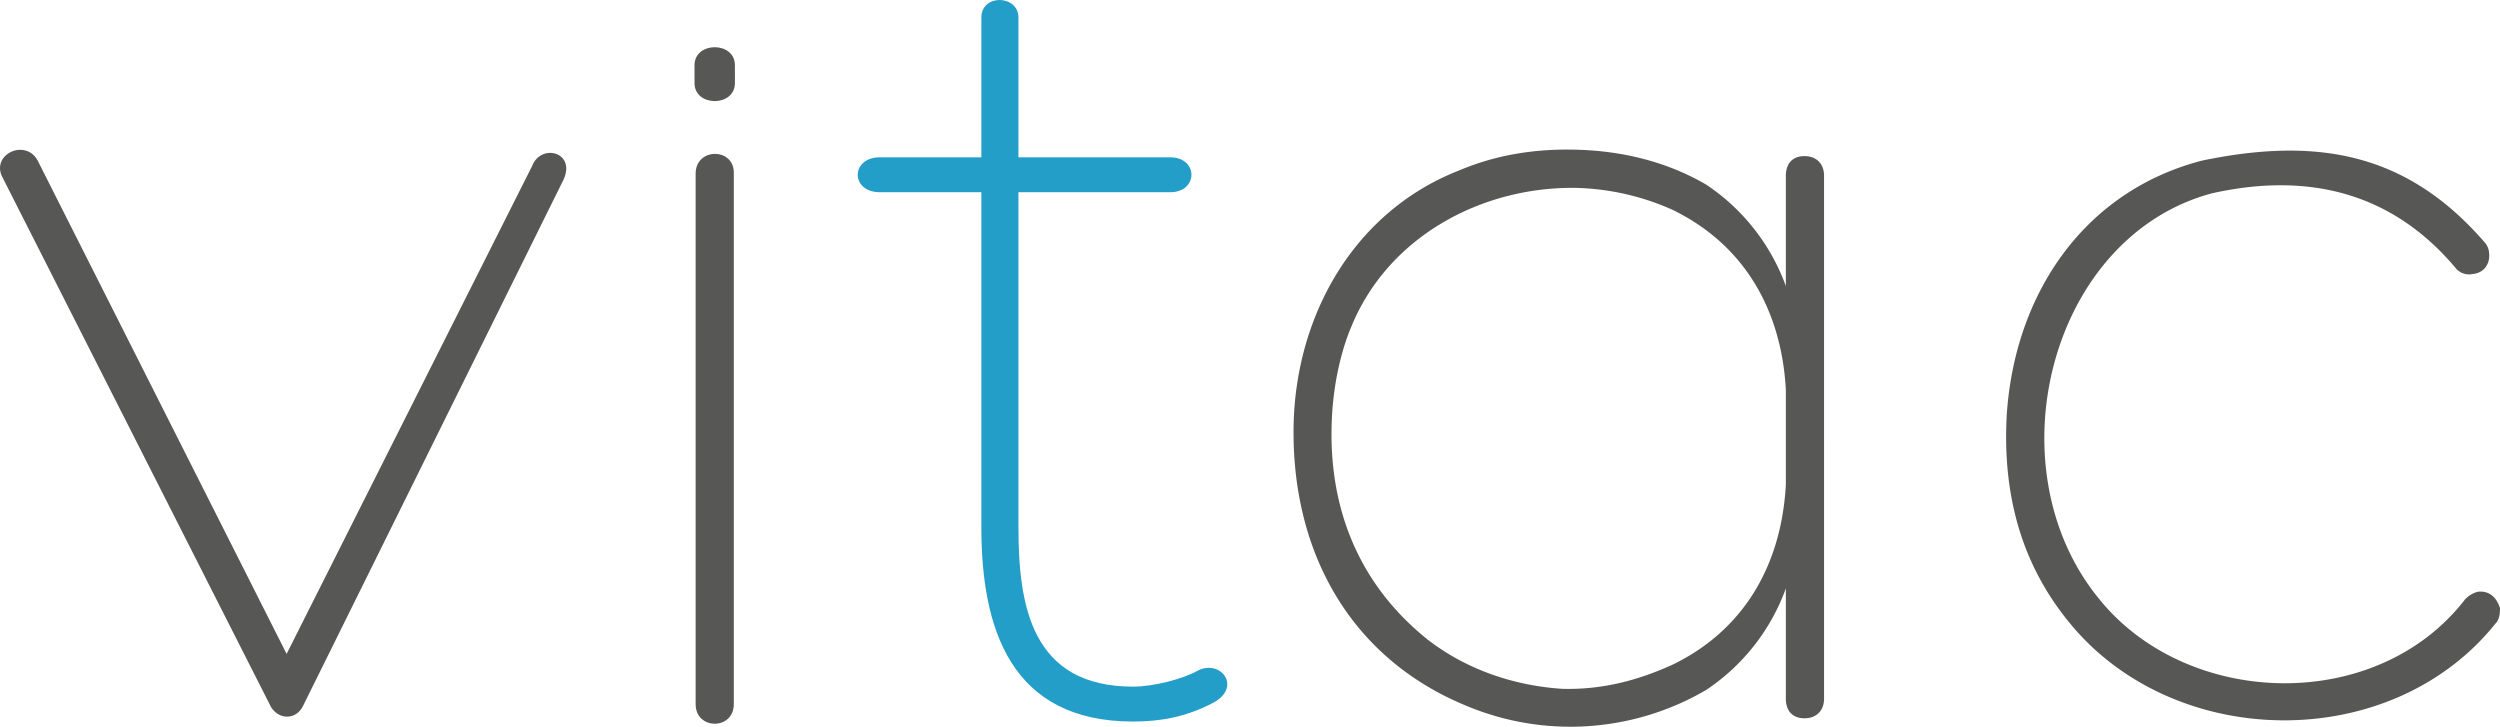
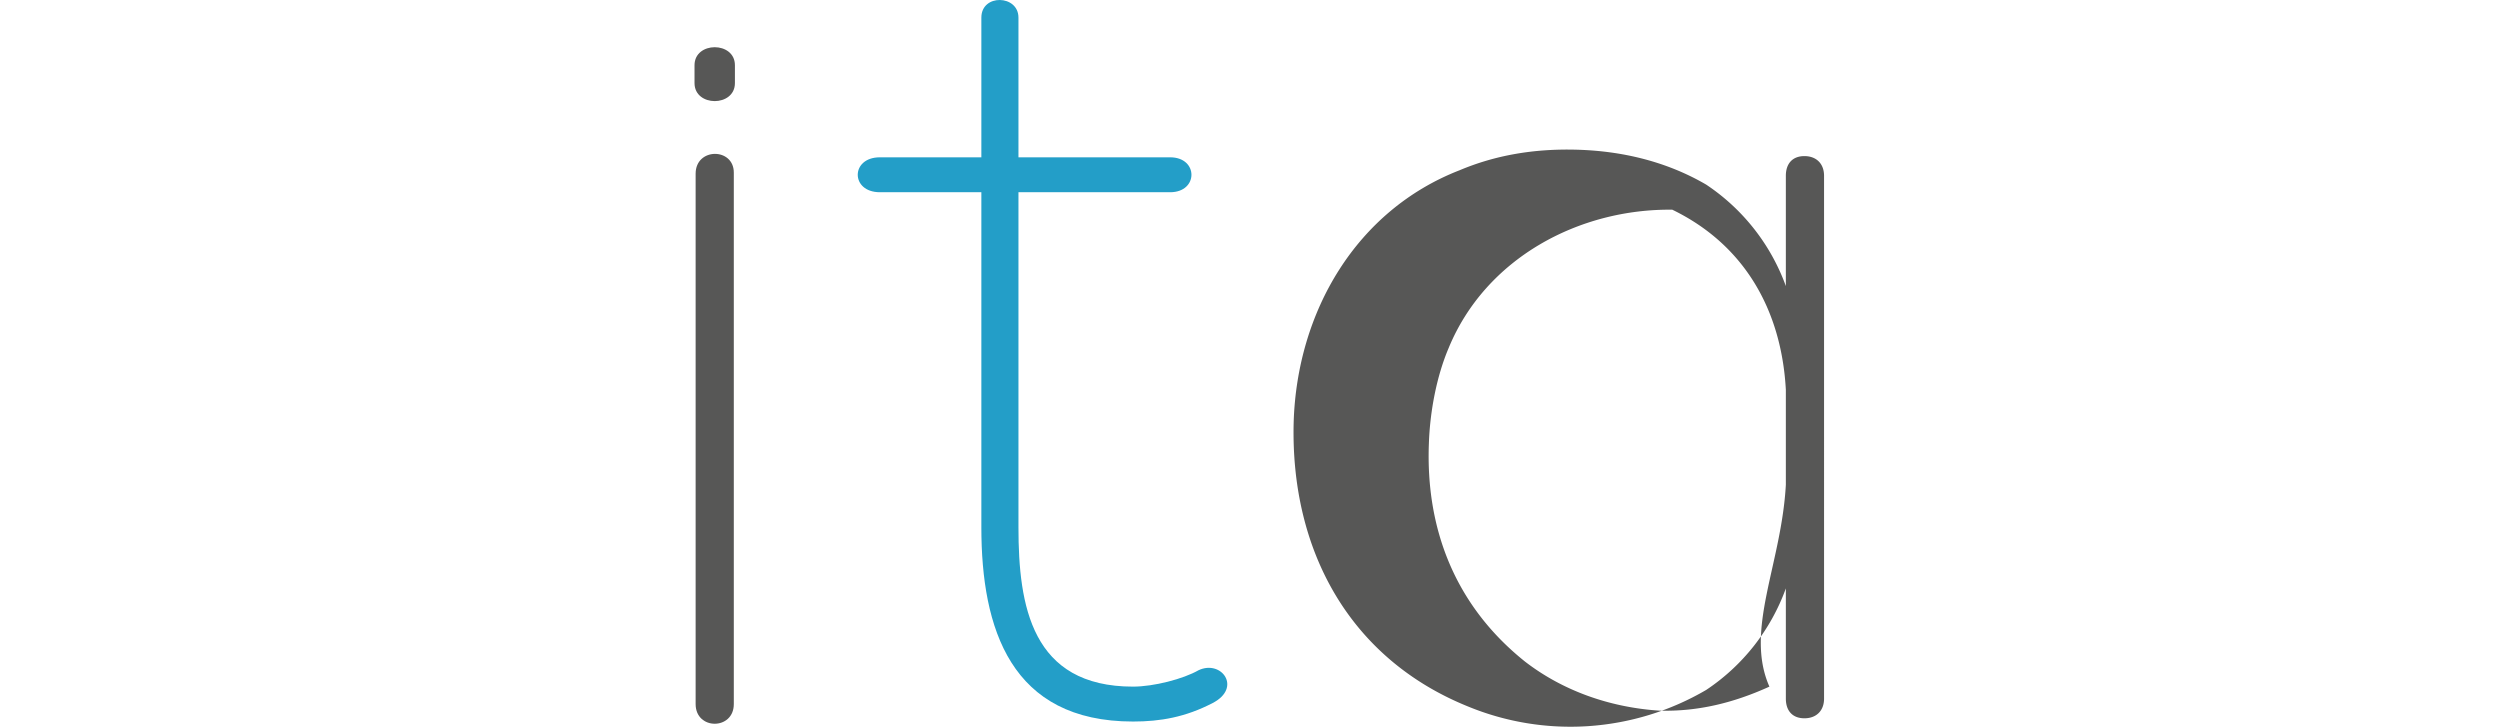
<svg xmlns="http://www.w3.org/2000/svg" viewBox="0 0 924.56 268.78">
  <title>Fichier 1</title>
  <g id="b9db0930-3030-4728-a162-bde2f8f502f4" data-name="Calque 2">
    <g id="1000045f-c2af-47ac-a8a0-87ba142f593b" data-name="Calque 1">
-       <path d="M.62,65C-3,56.56,10.31,50.91,14.34,60.19L106,241.83,196.79,61.4c3.23-8.47,16.15-5.24,11.71,4.85L112,261.2c-2.43,4.84-8.48,5.25-11.71.4Z" style="fill:#575756" />
      <path d="M271.79,30.73c0,8.88-14.94,8.88-14.94,0V24.12c0-8.88,14.94-8.88,14.94,0Zm-14.53,33.5c0-9.69,14.12-9.69,14.12-.4V260.39c0,9.69-14.12,9.69-14.12,0Z" style="fill:#575756" />
      <path d="M432.76,58.18c10.49,0,10.49,12.91,0,12.91H376.65V195c0,29.06,4.84,58.93,42.38,58.93,7.67,0,18.57-2.83,24.22-6.06,8.48-4,16.15,6.46,5.25,12.11-10.09,5.25-19.38,6.86-29.47,6.86-45.21,0-56.1-34.31-56.1-71.84V71.09H325.39c-10.9,0-10.9-12.91,0-12.91h37.54V6.51c0-8.88,13.72-8.48,13.72,0V58.18Z" style="fill:#239ec8" />
-       <path d="M582.55,55.35c17.35.4,33.9,4.44,48.43,12.92a76.29,76.29,0,0,1,29.47,37.53V65c0-4.44,2.42-7.27,6.86-7.27s7.27,2.83,7.27,7.27V258.38c0,4.44-2.83,7.26-7.27,7.26s-6.86-2.82-6.86-7.26V217.61A76.31,76.31,0,0,1,631,255.15a99.47,99.47,0,0,1-88.39,6c-43.6-17.76-65.39-57.72-64.18-104.94,1.21-40.77,23-78.31,61.35-93.24C553.08,57.37,567.21,55,582.55,55.35Zm77.9,123.92V144.15c-1.61-29.46-15.34-53.68-42-66.6a92.94,92.94,0,0,0-35.92-8.07c-34.31-.41-69,17.76-82.75,51.26-4.44,10.49-6.86,23.41-7.26,35.12-1.22,31.07,9.28,59.73,35.52,80.72,14.12,10.9,31.48,16.95,49.64,18.16,14.13.41,27.45-2.82,40.77-8.88C645.11,233,658.84,208.73,660.45,179.27Z" style="fill:#575756" />
-       <path d="M818,71.5c-60.14,16.14-81.53,101.71-41.57,150.15,32.69,40.36,102.52,42.38,135.22,0a9.65,9.65,0,0,1,4.84-2.83c4.44-.4,6.86,2.42,8.08,6.05,0,2.43-.41,4.44-1.62,5.66-38.75,48.43-118.67,47.22-157.42,0-17.36-21-25-46.42-23.41-76.69,2.83-45.21,28.66-83.15,72.25-94.45,42.79-8.88,75.89-2.83,104.54,30.27a6.48,6.48,0,0,1,1.62,4c.4,3.63-1.62,7.26-6.06,7.67A6.38,6.38,0,0,1,908,98.94C883.79,70.28,852.3,63.83,818,71.5Z" style="fill:#575756" />
+       <path d="M582.55,55.35c17.35.4,33.9,4.44,48.43,12.92a76.29,76.29,0,0,1,29.47,37.53V65c0-4.44,2.42-7.27,6.86-7.27s7.27,2.83,7.27,7.27V258.38c0,4.44-2.83,7.26-7.27,7.26s-6.86-2.82-6.86-7.26V217.61A76.31,76.31,0,0,1,631,255.15a99.47,99.47,0,0,1-88.39,6c-43.6-17.76-65.39-57.72-64.18-104.94,1.21-40.77,23-78.31,61.35-93.24C553.08,57.37,567.21,55,582.55,55.35Zm77.9,123.92V144.15c-1.61-29.46-15.34-53.68-42-66.6c-34.31-.41-69,17.76-82.75,51.26-4.44,10.49-6.86,23.41-7.26,35.12-1.22,31.07,9.28,59.73,35.52,80.72,14.12,10.9,31.48,16.95,49.64,18.16,14.13.41,27.45-2.82,40.77-8.88C645.11,233,658.84,208.73,660.45,179.27Z" style="fill:#575756" />
    </g>
  </g>
</svg>